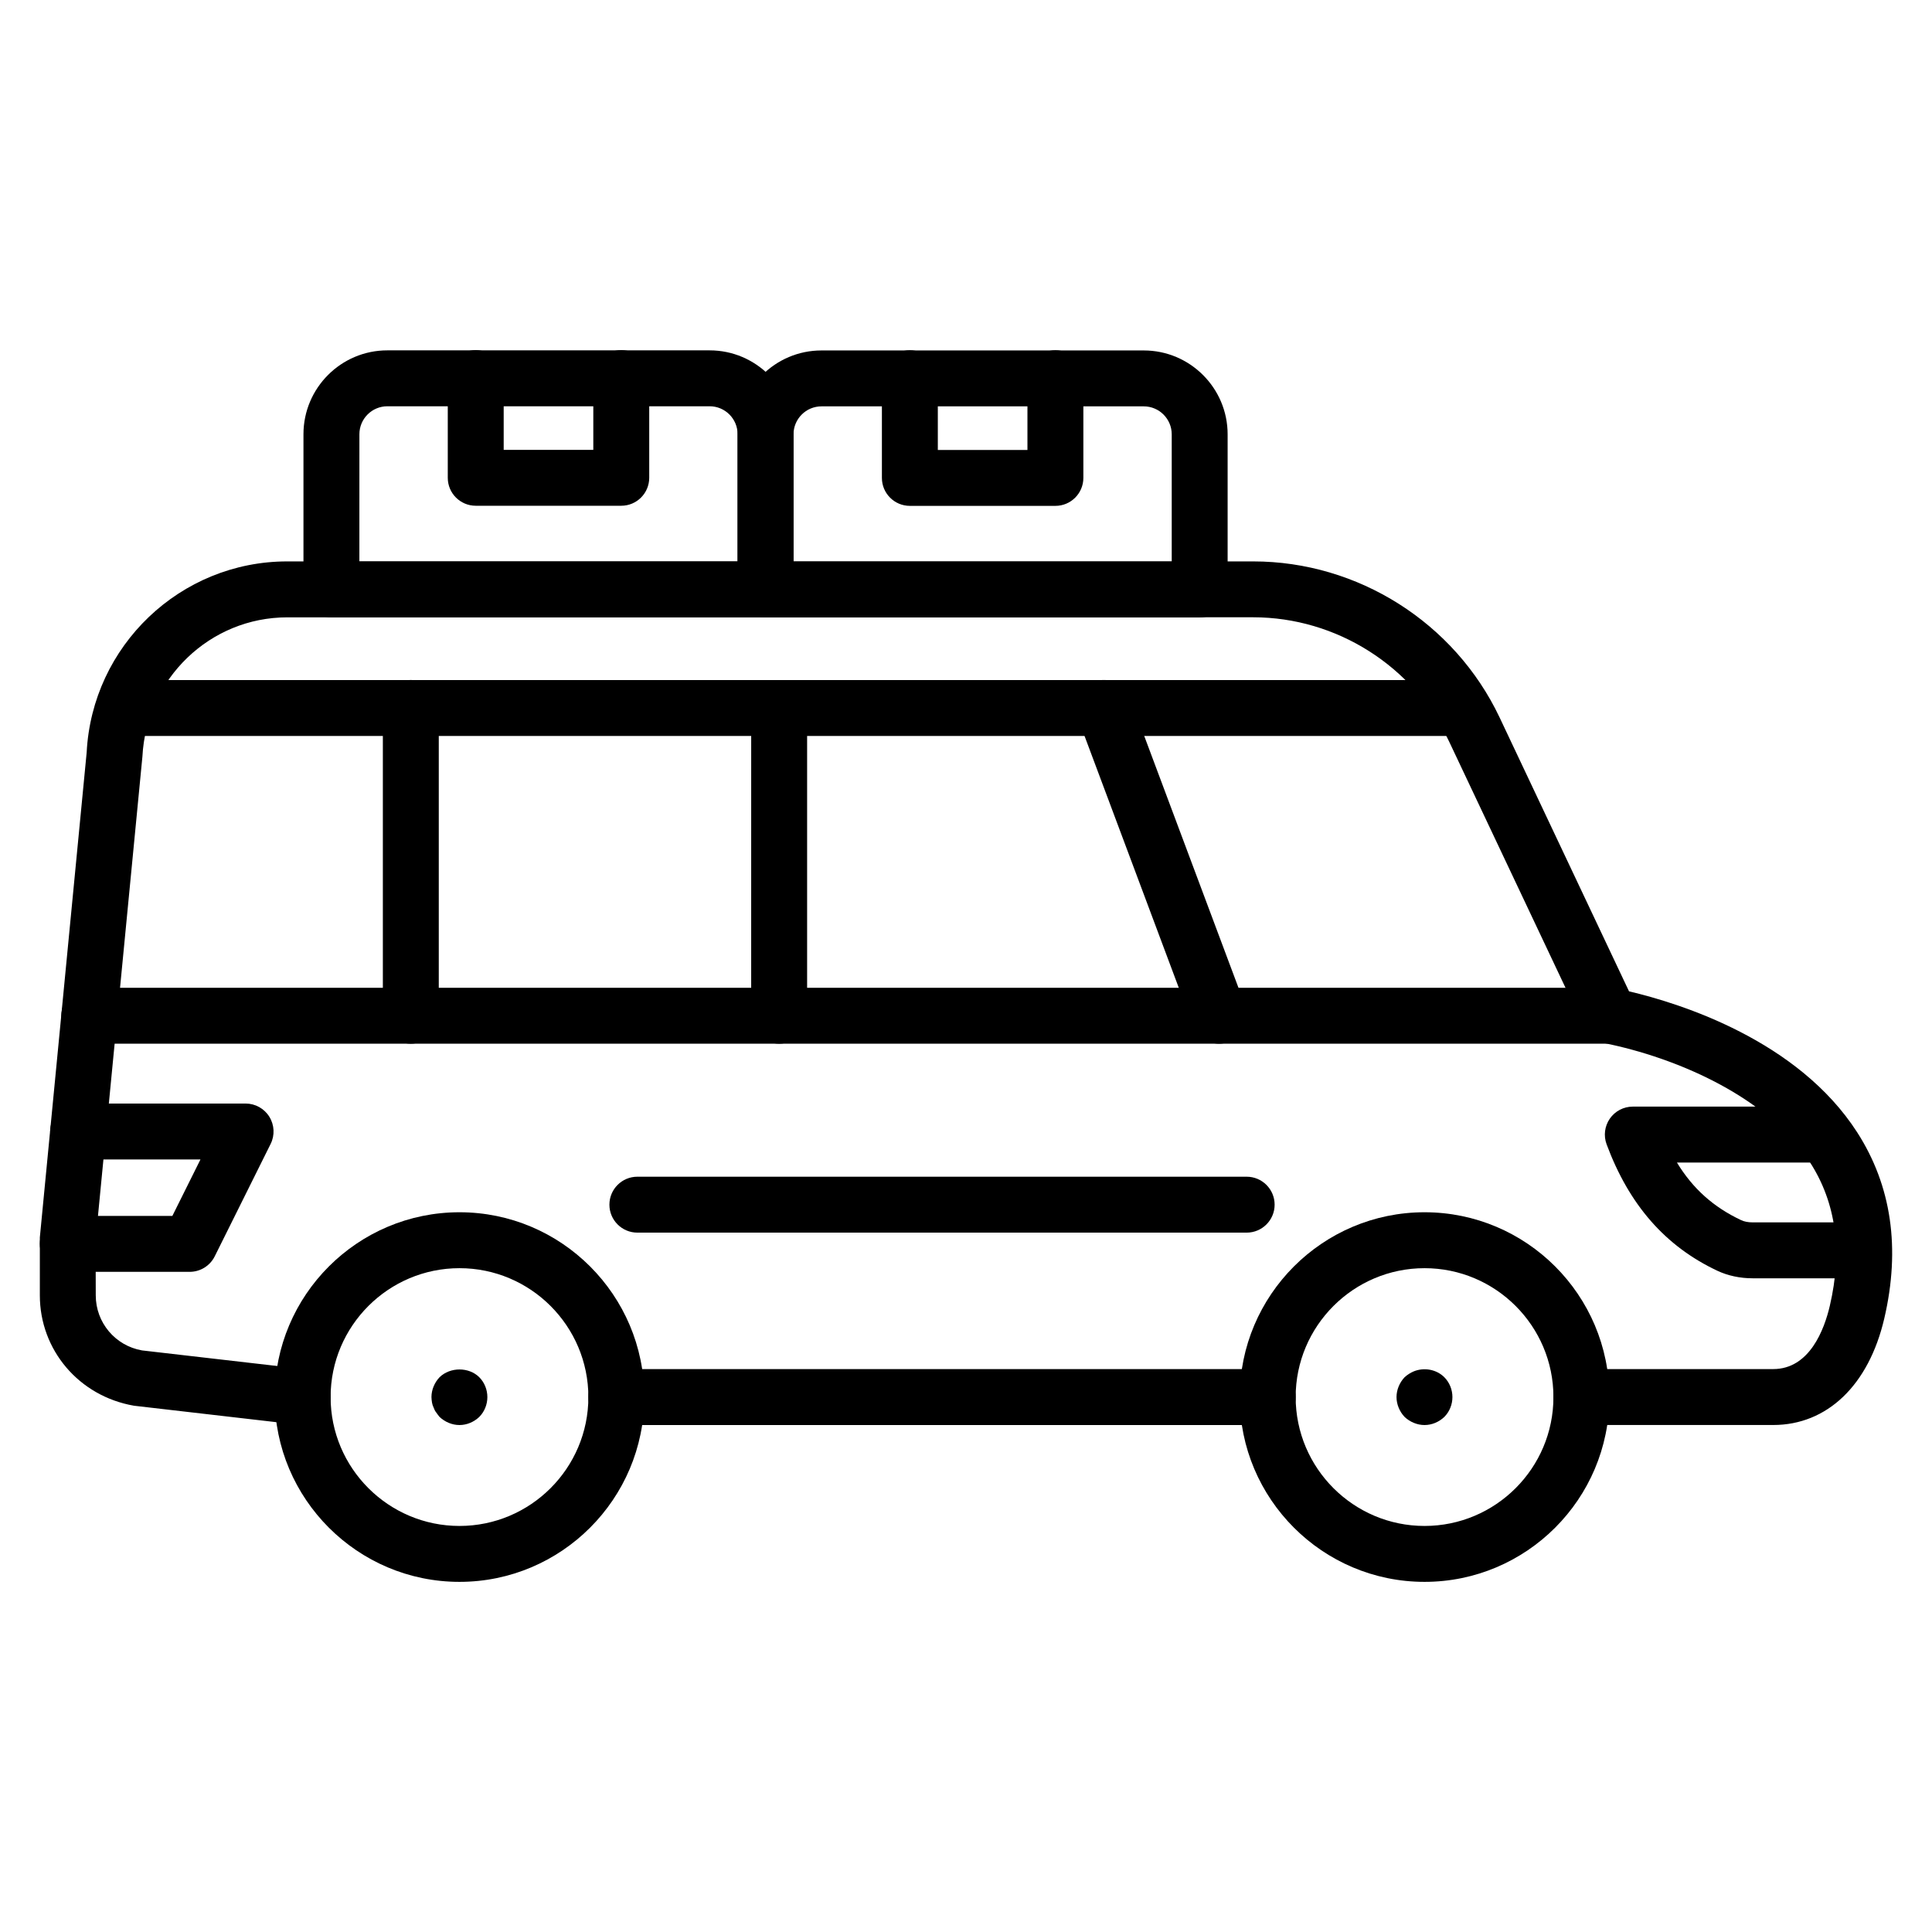
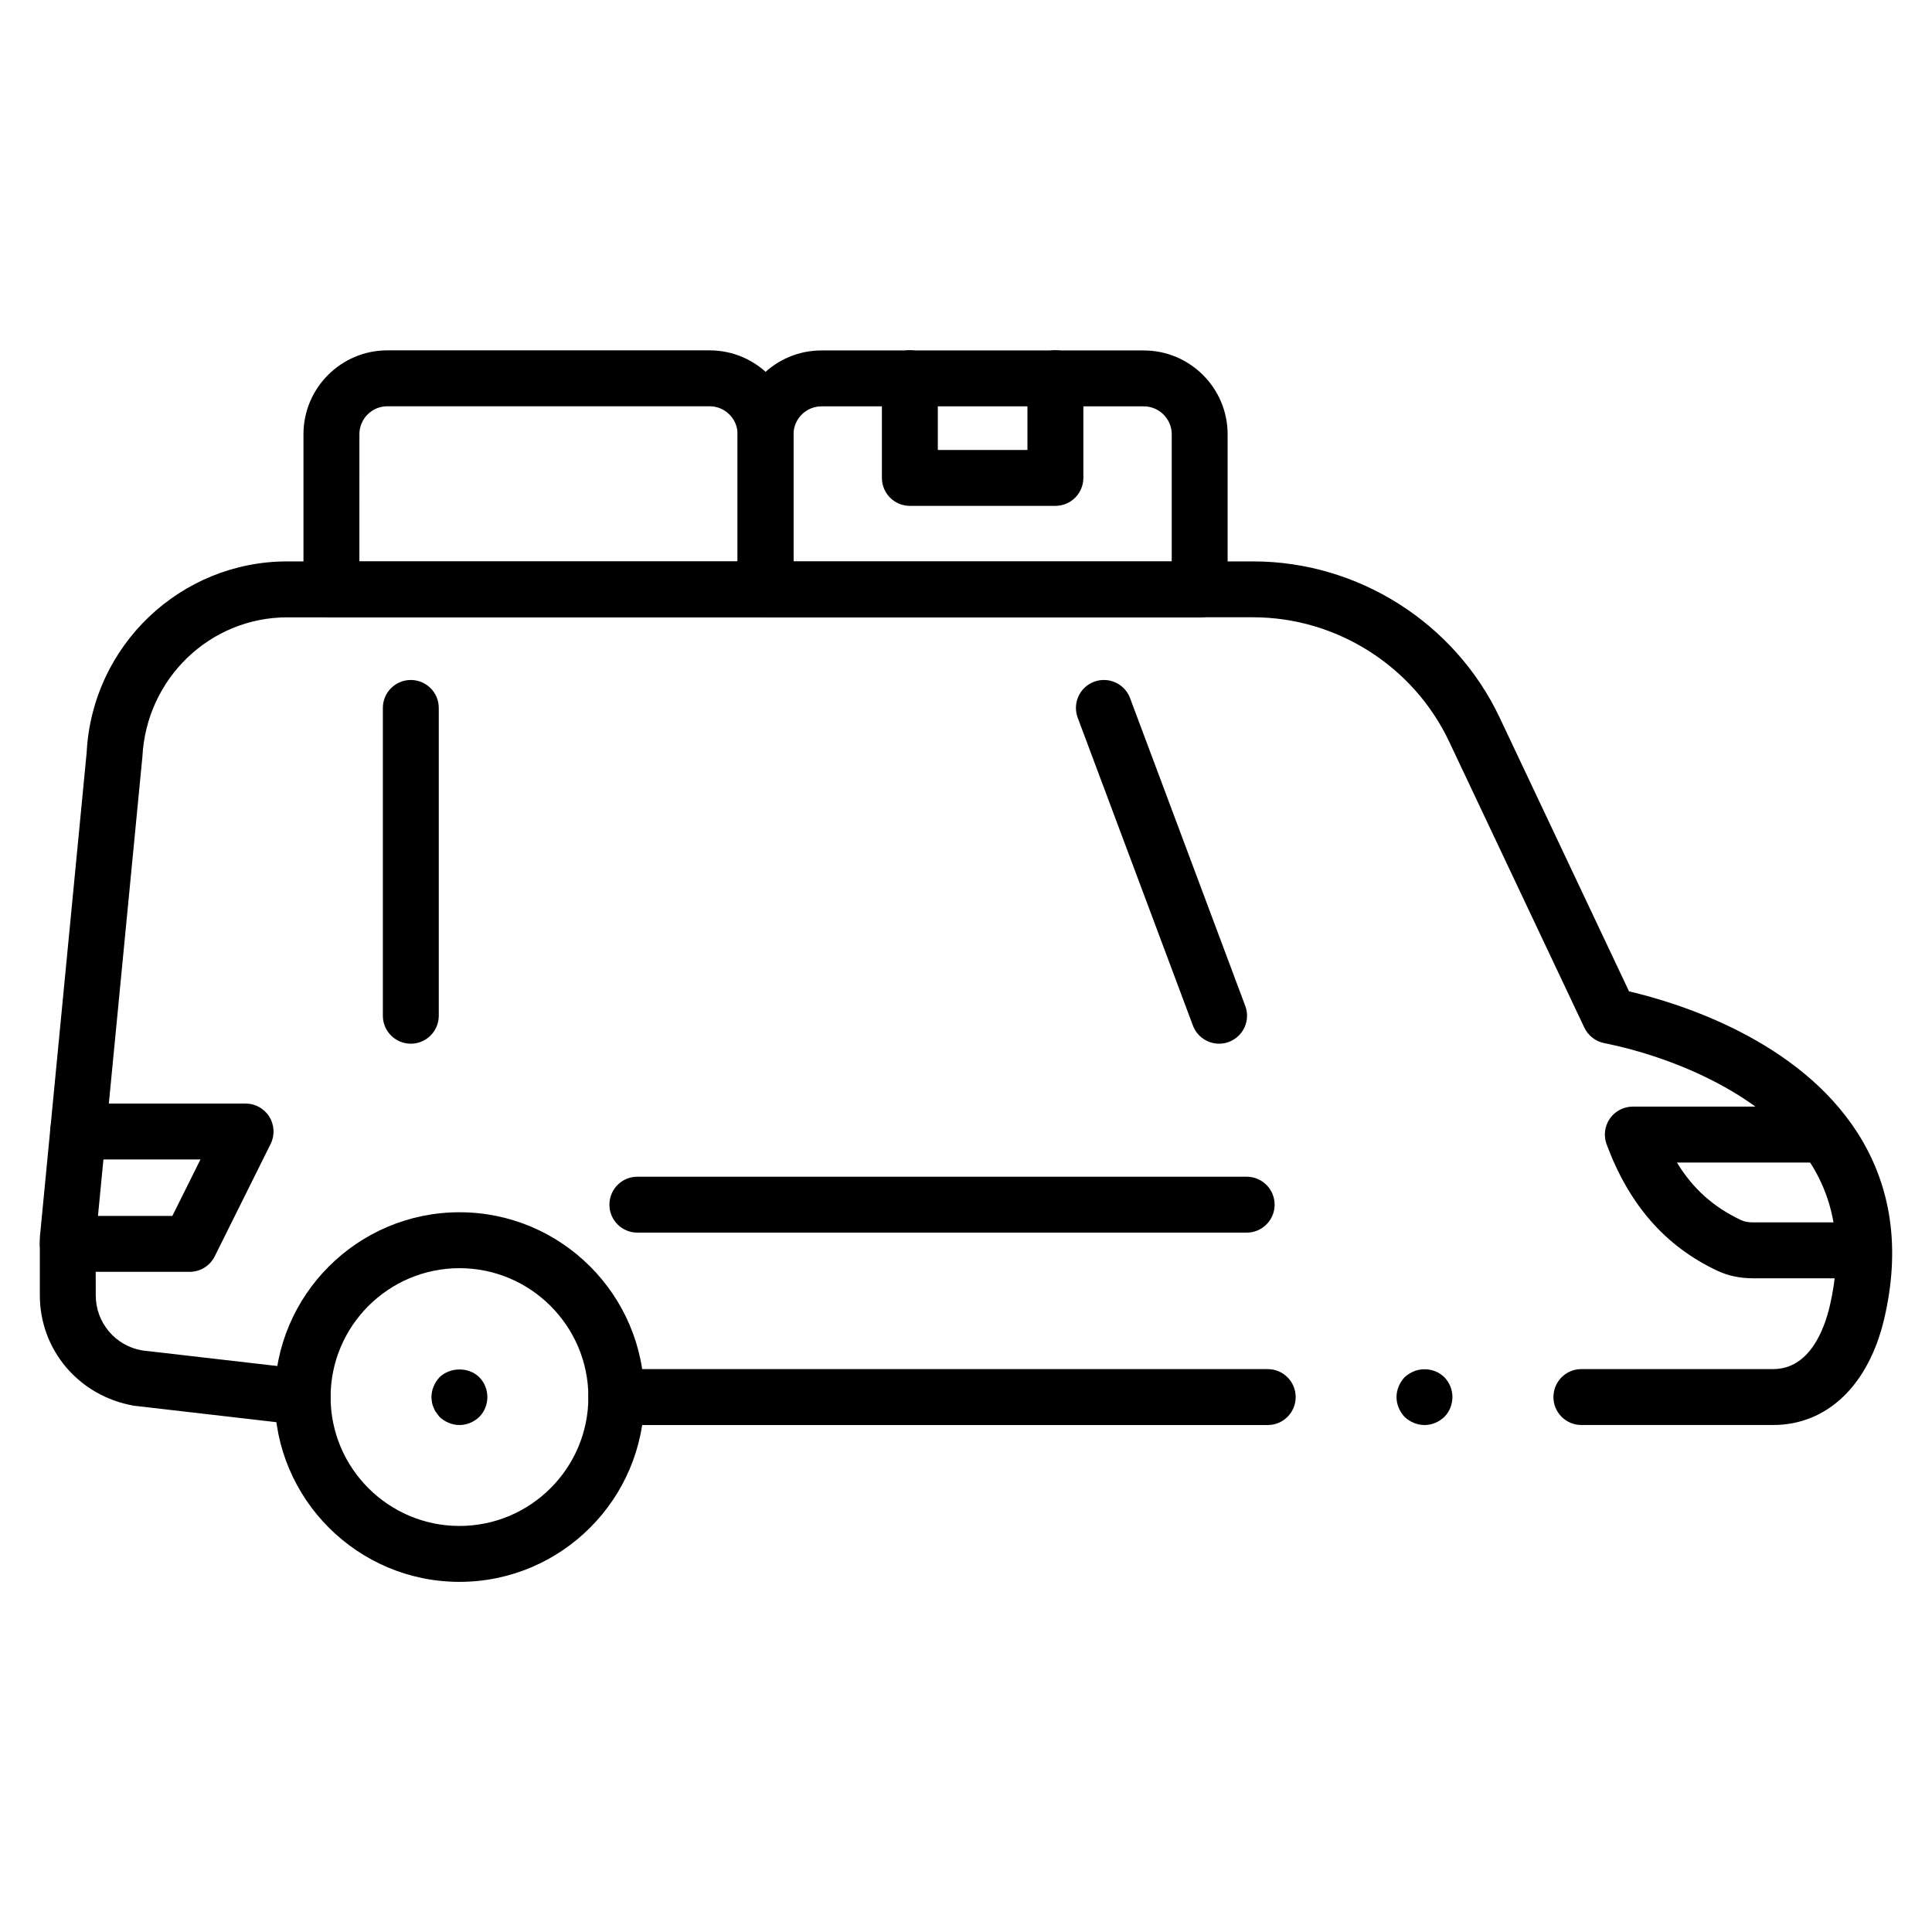
<svg xmlns="http://www.w3.org/2000/svg" fill="#000000" width="800px" height="800px" version="1.1" viewBox="144 144 512 512">
  <g>
    <path d="m479.95 521.65h-172.62c-4.09 0-7.41-3.316-7.41-7.41 0-4.09 3.316-7.41 7.41-7.41h172.63c4.09 0 7.41 3.316 7.41 7.41-0.004 4.094-3.32 7.41-7.414 7.41z" />
    <path d="m224.21 521.65c-0.285 0-0.57-0.016-0.859-0.051l-43.828-5.066c-14.645-2.539-24.965-14.816-24.965-29.254v-15.348l12.41-128.52c1.441-28.246 24.801-50.633 53.16-50.633h255.98c27.766 0 53.398 16.234 65.301 41.355l34.301 72.582c13.672 3.219 44.773 12.973 60.461 37.359 9.105 14.156 11.523 30.762 7.18 49.355-4.125 17.664-15.129 28.211-29.441 28.211h-50.824c-4.09 0-7.41-3.316-7.41-7.41 0-4.09 3.316-7.41 7.41-7.41h50.824c9.656 0 13.551-10.504 15.012-16.766 3.394-14.535 1.641-27.309-5.215-37.969-11.27-17.516-35.594-27.836-54.598-31.656-2.297-0.465-4.238-1.984-5.242-4.098l-35.859-75.867c-9.461-19.969-29.836-32.879-51.906-32.879l-255.97 0.016c-20.465 0-37.328 16.211-38.391 36.906l-12.398 128.14 0.035 14.633c0 7.219 5.164 13.355 12.27 14.594l43.406 5.008c4.066 0.465 6.977 4.144 6.508 8.207-0.434 3.777-3.641 6.559-7.348 6.559z" />
-     <path d="m570.57 420.59h-402.91c-4.09 0-7.41-3.316-7.41-7.41 0-4.09 3.316-7.41 7.41-7.41h402.91c4.09 0 7.41 3.316 7.41 7.41s-3.32 7.41-7.41 7.41z" />
    <path d="m467.07 420.59c-3 0-5.824-1.836-6.938-4.816l-30.527-81.57c-1.438-3.836 0.512-8.105 4.34-9.535 3.832-1.43 8.102 0.508 9.535 4.34l30.527 81.57c1.438 3.836-0.512 8.105-4.34 9.535-0.859 0.324-1.734 0.477-2.598 0.477z" />
    <path d="m252.87 420.59c-4.09 0-7.41-3.316-7.41-7.41v-81.57c0-4.09 3.316-7.41 7.41-7.41 4.09 0 7.41 3.316 7.41 7.41v81.57c0 4.094-3.32 7.41-7.41 7.41z" />
-     <path d="m529.95 339.04h-352.06c-4.09 0-7.41-3.316-7.41-7.41 0-4.09 3.316-7.41 7.41-7.41h352.06c4.09 0 7.41 3.316 7.41 7.41s-3.316 7.41-7.41 7.41z" />
    <path d="m636.17 482.76h-27.727c-3.332 0-6.559-0.691-9.332-2-13.777-6.488-23.379-17.453-29.344-33.508-0.844-2.273-0.52-4.816 0.859-6.809 1.387-1.992 3.656-3.18 6.086-3.18h50.195c4.09 0 7.41 3.316 7.41 7.41 0 4.09-3.316 7.41-7.41 7.41h-38.504c4.234 6.965 9.723 11.836 17.023 15.273 0.809 0.383 1.852 0.586 3.012 0.586h27.727c4.09 0 7.41 3.316 7.41 7.41 0.004 4.086-3.312 7.406-7.406 7.406z" />
    <path d="m265.77 563.21c-27.004 0-48.977-21.969-48.977-48.973 0-27.004 21.969-48.977 48.977-48.977 27.004 0 48.973 21.969 48.973 48.977-0.004 27.004-21.973 48.973-48.973 48.973zm0-83.129c-18.832 0-34.156 15.324-34.156 34.156s15.324 34.156 34.156 34.156 34.156-15.32 34.156-34.156c-0.004-18.832-15.324-34.156-34.156-34.156z" />
-     <path d="m521.52 563.21c-27.004 0-48.977-21.969-48.977-48.973 0-27.004 21.969-48.977 48.977-48.977 27.004 0 48.973 21.969 48.973 48.977 0 27.004-21.969 48.973-48.973 48.973zm0-83.129c-18.832 0-34.156 15.324-34.156 34.156s15.324 34.156 34.156 34.156 34.156-15.32 34.156-34.156c0-18.832-15.32-34.156-34.156-34.156z" />
    <path d="m474.38 470.66h-161.47c-4.09 0-7.41-3.316-7.41-7.41 0-4.09 3.316-7.41 7.41-7.41h161.47c4.09 0 7.41 3.316 7.41 7.41 0 4.09-3.316 7.41-7.41 7.41z" />
    <path d="m194.27 481.05h-32.309c-4.09 0-7.41-3.316-7.41-7.41 0-4.09 3.316-7.41 7.41-7.41h27.715l7.449-14.965-32.422 0.004c-4.09 0-7.41-3.316-7.41-7.41 0-4.09 3.316-7.41 7.41-7.41h44.383c2.566 0 4.949 1.328 6.297 3.508 1.348 2.18 1.477 4.902 0.336 7.199l-14.816 29.785c-1.254 2.519-3.824 4.109-6.633 4.109z" />
    <path d="m521.5 521.65c-1.93 0-3.852-0.816-5.266-2.148-1.332-1.406-2.144-3.336-2.144-5.262 0-1.93 0.812-3.852 2.144-5.262 0.742-0.668 1.559-1.188 2.445-1.559 2.742-1.109 6-0.516 8.078 1.559 1.406 1.406 2.148 3.332 2.148 5.262 0 1.926-0.742 3.852-2.148 5.262-1.406 1.332-3.258 2.148-5.258 2.148z" />
    <path d="m265.75 521.65c-1.93 0-3.852-0.816-5.262-2.148-0.297-0.371-0.594-0.742-0.891-1.188-0.297-0.367-0.52-0.812-0.668-1.258-0.219-0.445-0.367-0.891-0.441-1.336-0.074-0.516-0.148-1.035-0.148-1.48 0-1.93 0.812-3.852 2.148-5.262 2.816-2.742 7.777-2.742 10.52 0 1.406 1.406 2.148 3.332 2.148 5.262 0 1.926-0.742 3.852-2.148 5.262-1.406 1.332-3.258 2.148-5.258 2.148z" />
    <path d="m346.88 307.61h-115.05c-4.09 0-7.41-3.316-7.41-7.41v-41.125c0-12.258 9.969-22.227 22.227-22.227h85.41c12.258 0 22.227 9.969 22.227 22.227v41.125c0.004 4.09-3.316 7.41-7.406 7.41zm-107.64-14.82h100.23v-33.715c0-4.086-3.324-7.41-7.41-7.41h-85.406c-4.086 0-7.41 3.324-7.41 7.41z" />
-     <path d="m308.64 278.03h-38.566c-4.09 0-7.41-3.316-7.41-7.41v-26.426c0-4.09 3.316-7.41 7.41-7.41 4.09 0 7.41 3.316 7.41 7.41v19.02h23.75v-19.02c0-4.09 3.316-7.41 7.41-7.41 4.09 0 7.41 3.316 7.41 7.41v26.426c-0.004 4.094-3.324 7.41-7.414 7.41z" />
    <path d="m461.93 307.63h-115.05c-4.09 0-7.41-3.316-7.41-7.41v-41.121c0-12.258 9.969-22.227 22.227-22.227h85.41c12.258 0 22.227 9.969 22.227 22.227v41.121c0 4.094-3.316 7.41-7.406 7.41zm-107.64-14.816h100.23v-33.715c0-4.086-3.324-7.41-7.41-7.41h-85.41c-4.086 0-7.41 3.324-7.41 7.41z" />
    <path d="m423.69 278.06h-38.566c-4.09 0-7.41-3.316-7.41-7.41v-26.426c0-4.09 3.316-7.41 7.41-7.41 4.09 0 7.41 3.316 7.41 7.41v19.02h23.75v-19.02c0-4.09 3.316-7.41 7.41-7.41 4.09 0 7.41 3.316 7.41 7.41v26.426c-0.004 4.094-3.32 7.41-7.414 7.41z" />
-     <path d="m350.48 420.59c-4.09 0-7.41-3.316-7.41-7.41l0.004-81.543c0-4.09 3.316-7.41 7.41-7.41 4.09 0 7.41 3.316 7.41 7.41v81.547c-0.004 4.09-3.32 7.406-7.414 7.406z" />
  </g>
</svg>